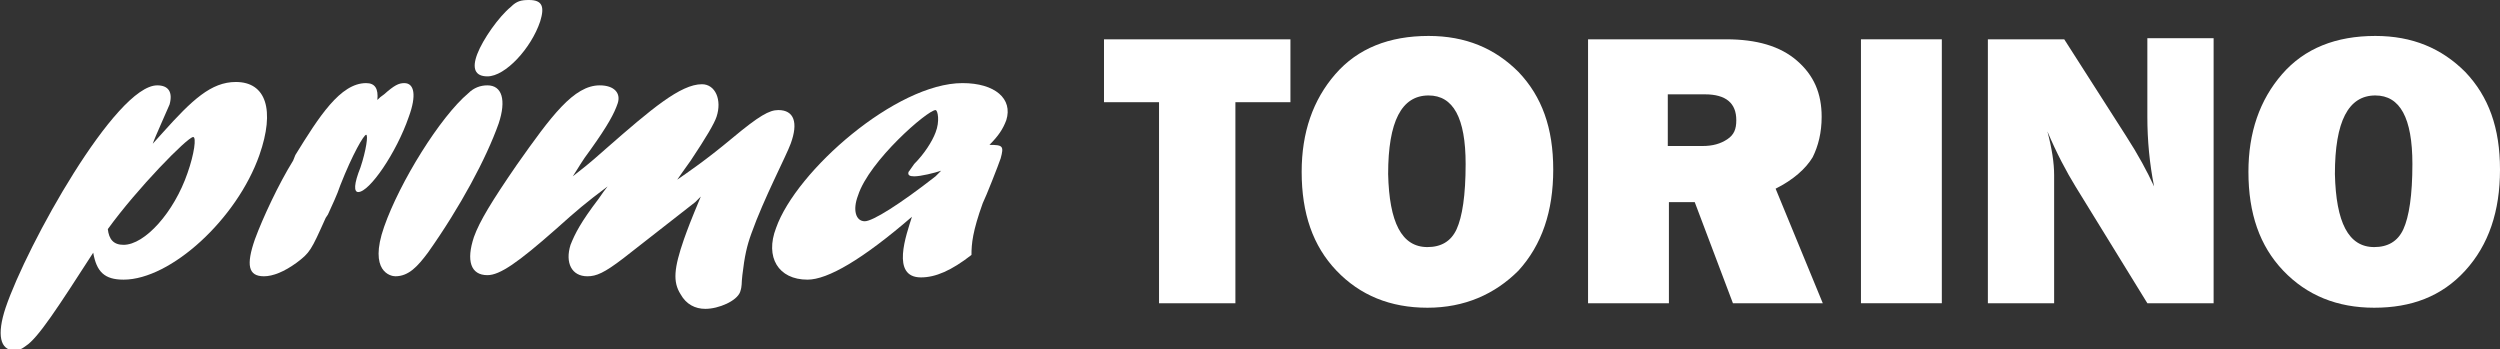
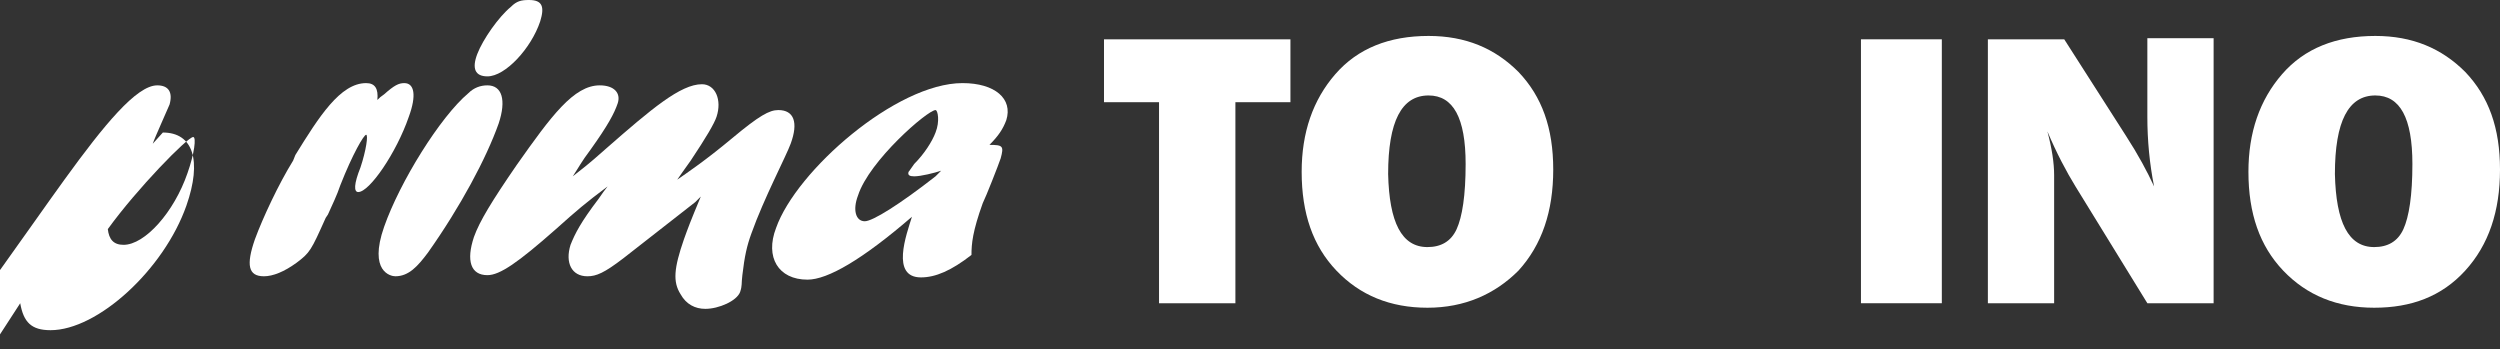
<svg xmlns="http://www.w3.org/2000/svg" version="1.1" id="Livello_1" x="0px" y="0px" viewBox="0 0 222.6 31.1" style="enable-background:new 0 0 222.6 31.1;" xml:space="preserve">
  <rect x="0" y="0" width="222.6" height="31.1" fill="#333333" stroke="none" />
  <style type="text/css">
	.st0{fill:#FFFFFF;}
</style>
  <g>
    <g>
-       <path class="st0" d="M14.5,11.8c2.6-2.9,4.3-4.5,6.5-4.5c2.7,0,3.5,2.5,2.1,6.5c-2,5.7-7.9,11.1-12.1,11.1c-1.7,0-2.4-0.7-2.7-2.4    c-3.1,4.8-4.9,7.6-6,8.3c-0.4,0.3-0.6,0.4-1,0.4c-1.3,0-1.6-1.4-0.8-3.8C2.4,21.8,10.3,7.6,14,7.6c1,0,1.4,0.6,1.1,1.7    c-0.2,0.5-1.3,2.9-1.5,3.5L14.5,11.8z M11,21.8c1.9,0,4.5-2.9,5.7-6.4c0.6-1.7,0.8-3.2,0.5-3.2c-0.5,0-5,4.6-7.6,8.2    C9.7,21.3,10.1,21.8,11,21.8z" />
+       <path class="st0" d="M14.5,11.8c2.7,0,3.5,2.5,2.1,6.5c-2,5.7-7.9,11.1-12.1,11.1c-1.7,0-2.4-0.7-2.7-2.4    c-3.1,4.8-4.9,7.6-6,8.3c-0.4,0.3-0.6,0.4-1,0.4c-1.3,0-1.6-1.4-0.8-3.8C2.4,21.8,10.3,7.6,14,7.6c1,0,1.4,0.6,1.1,1.7    c-0.2,0.5-1.3,2.9-1.5,3.5L14.5,11.8z M11,21.8c1.9,0,4.5-2.9,5.7-6.4c0.6-1.7,0.8-3.2,0.5-3.2c-0.5,0-5,4.6-7.6,8.2    C9.7,21.3,10.1,21.8,11,21.8z" />
      <path class="st0" d="M26.3,13.8c2.1-3.4,4-6.4,6.3-6.4c0.8,0,1.1,0.5,1,1.5c0.2-0.2,0.3-0.3,0.6-0.5c0.9-0.8,1.3-1,1.8-1    c0.9,0,1.1,1.1,0.4,3c-1.1,3.2-3.5,6.7-4.5,6.7c-0.4,0-0.4-0.7,0.2-2.2c0.5-1.5,0.7-2.9,0.5-2.9c-0.2,0-1.2,1.7-2.3,4.5    c-0.3,0.9-0.7,1.7-1.1,2.6L29,19.4c-1.3,2.9-1.4,3.1-2.6,4c-1.1,0.8-2.1,1.2-2.9,1.2c-1.4,0-1.6-1-0.8-3.3c0.7-1.9,2.1-4.9,3.4-7    L26.3,13.8z" />
      <path class="st0" d="M34.2,20.2c1.4-4,5-9.8,7.5-11.9c0.5-0.5,1.1-0.7,1.7-0.7c1.3,0,1.7,1.3,1,3.4c-1.1,3.1-3.4,7.4-6.3,11.5    c-0.9,1.2-1.7,2.1-2.9,2.1C34.8,24.6,32.8,24.2,34.2,20.2z M42.5,4.8c0.5-1.3,1.9-3.3,3-4.2C46,0.1,46.4,0,47.1,0    c1.2,0,1.4,0.6,1,1.9c-0.8,2.4-3.1,4.9-4.7,4.9C42.3,6.8,42,6.1,42.5,4.8z" />
      <path class="st0" d="M55.5,23c-1.7,1.3-2.4,1.6-3.2,1.6c-1.4,0-2-1.2-1.5-2.8c0.4-1,0.9-2,2.5-4.1c0.4-0.6,0.5-0.7,0.8-1.1    c-2,1.5-2.7,2.1-4.6,3.8c-3.4,3-5,4.1-6.1,4.1c-1.5,0-1.9-1.3-1.2-3.4c0.5-1.4,1.6-3.2,3.8-6.4c3.1-4.4,5.1-7.1,7.4-7.1    c1.3,0,1.9,0.7,1.6,1.6c-0.3,0.9-0.9,2-2.4,4.1c-0.9,1.2-1,1.5-1.6,2.4c1-0.8,1.2-0.9,3-2.5c4-3.5,6.6-5.7,8.5-5.7    c1.2,0,1.8,1.4,1.3,2.9c-0.2,0.6-0.9,1.8-2.3,3.9c-0.7,1-0.8,1.1-1.2,1.7c1-0.7,2.5-1.7,4.9-3.7c2.4-2,3.3-2.5,4.1-2.5    c1.4,0,1.8,1.1,1.1,3c-0.4,1.1-2.4,4.9-3.5,8c-0.4,1.1-0.6,2-0.8,3.7c-0.1,0.8,0,0.9-0.2,1.5c-0.3,0.8-1.9,1.5-3.1,1.5    c-0.9,0-1.7-0.4-2.2-1.3c-0.7-1.1-0.6-2.3,0.3-4.9c0.4-1.1,0.5-1.4,1.5-3.8L61.9,18L55.5,23z" />
      <path class="st0" d="M71.9,24.9c-2.6,0-3.8-2-2.8-4.6c1.8-5.1,10.7-12.9,16.6-12.9c2.9,0,4.5,1.4,3.9,3.3    c-0.3,0.8-0.7,1.4-1.5,2.2c1.2,0,1.3,0.1,1,1.2c-0.2,0.6-1.3,3.4-1.6,4c-0.9,2.5-1,3.6-1,4.6c-1.8,1.4-3.2,2-4.5,2    c-2.7,0-1.3-3.8-0.8-5.4C76.8,23.1,73.7,24.9,71.9,24.9z M83.8,15.2c-0.6,0.2-1.8,0.5-2.4,0.5c-0.4,0-0.6-0.1-0.5-0.4    c0.1-0.1,0.2-0.3,0.5-0.7c0.9-0.9,1.6-2,1.9-2.8c0.4-1,0.2-2,0-2c-0.7,0-5.9,4.5-6.9,7.6c-0.5,1.3-0.2,2.3,0.6,2.3    c0.7,0,3.1-1.5,6.3-4L83.8,15.2z" />
    </g>
  </g>
  <g>
    <path class="st0" d="M110,9.1V27h-6.8V9.1h-4.9V3.5h16.6v5.6H110z" />
    <path class="st0" d="M127.1,27.4c-3.3,0-6-1.1-8.1-3.3c-2.1-2.2-3.1-5.1-3.1-8.8c0-3.5,1-6.4,3-8.7c2-2.3,4.8-3.4,8.3-3.4   c3.3,0,5.9,1.1,8,3.2c2.1,2.2,3.1,5,3.1,8.7c0,3.7-1,6.7-3.1,9C133.1,26.2,130.4,27.4,127.1,27.4z M127.1,22c1.2,0,2.1-0.5,2.6-1.6   c0.5-1.1,0.8-3,0.8-5.8c0-4.1-1.1-6.1-3.3-6.1c-2.4,0-3.6,2.3-3.6,7C123.7,19.8,124.8,22,127.1,22z" />
-     <path class="st0" d="M162.3,27h-8l-3.4-9h-2.3v9h-7.2V3.5h12.3c2.7,0,4.8,0.6,6.3,1.9c1.5,1.3,2.2,2.9,2.2,5c0,1.4-0.3,2.6-0.8,3.6   c-0.6,1-1.7,2-3.3,2.8L162.3,27z M148.5,13h3.1c0.9,0,1.6-0.2,2.2-0.6c0.6-0.4,0.8-0.9,0.8-1.7c0-1.5-0.9-2.3-2.8-2.3h-3.3V13z" />
    <path class="st0" d="M172.9,3.5V27h-7.2V3.5H172.9z" />
    <path class="st0" d="M197.1,27h-5.9l-6.4-10.4c-0.8-1.3-1.7-3-2.5-4.9c0.4,1.5,0.6,2.8,0.6,3.9V27H177V3.5h6.8l5.5,8.6   c1.1,1.7,1.9,3.2,2.5,4.5c-0.4-2-0.6-4.1-0.6-6.2v-7h5.9V27z" />
    <path class="st0" d="M211.4,27.4c-3.3,0-6-1.1-8.1-3.3c-2.1-2.2-3.1-5.1-3.1-8.8c0-3.5,1-6.4,3-8.7c2-2.3,4.8-3.4,8.3-3.4   c3.3,0,5.9,1.1,8,3.2c2.1,2.2,3.1,5,3.1,8.7c0,3.7-1,6.7-3.1,9S214.7,27.4,211.4,27.4z M211.4,22c1.2,0,2.1-0.5,2.6-1.6   c0.5-1.1,0.8-3,0.8-5.8c0-4.1-1.1-6.1-3.3-6.1c-2.4,0-3.6,2.3-3.6,7C208,19.8,209.1,22,211.4,22z" />
  </g>
</svg>